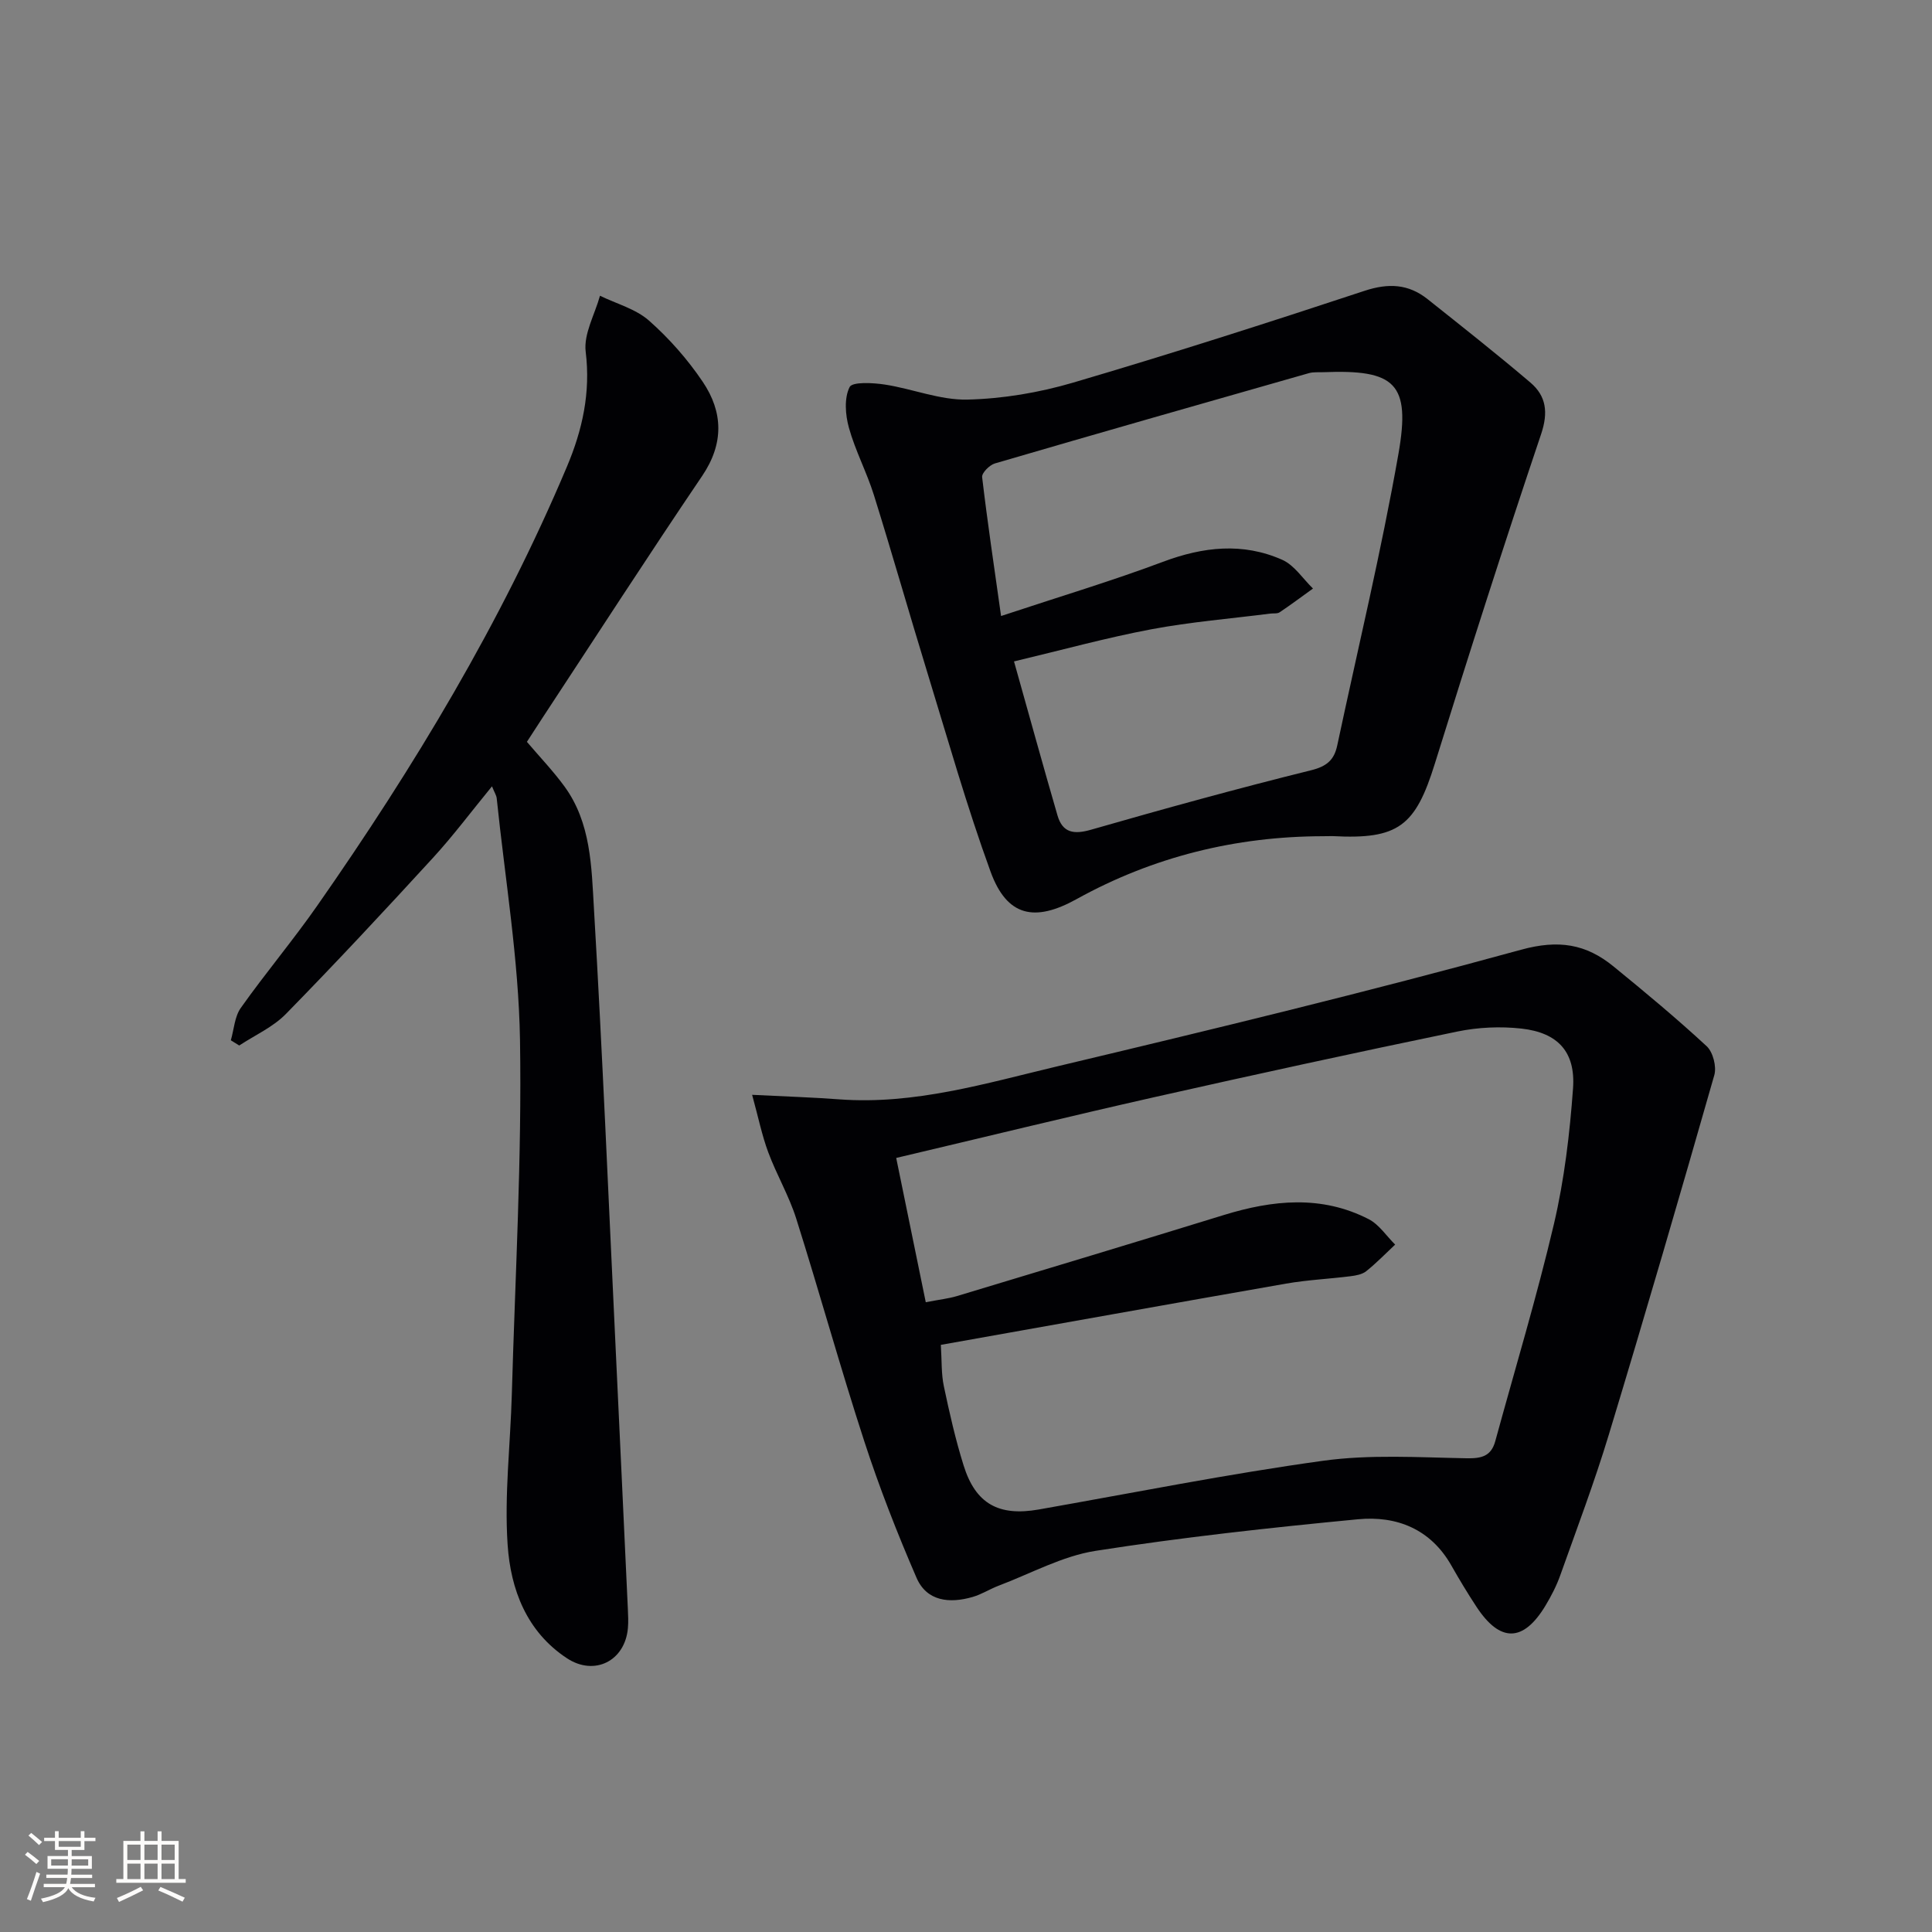
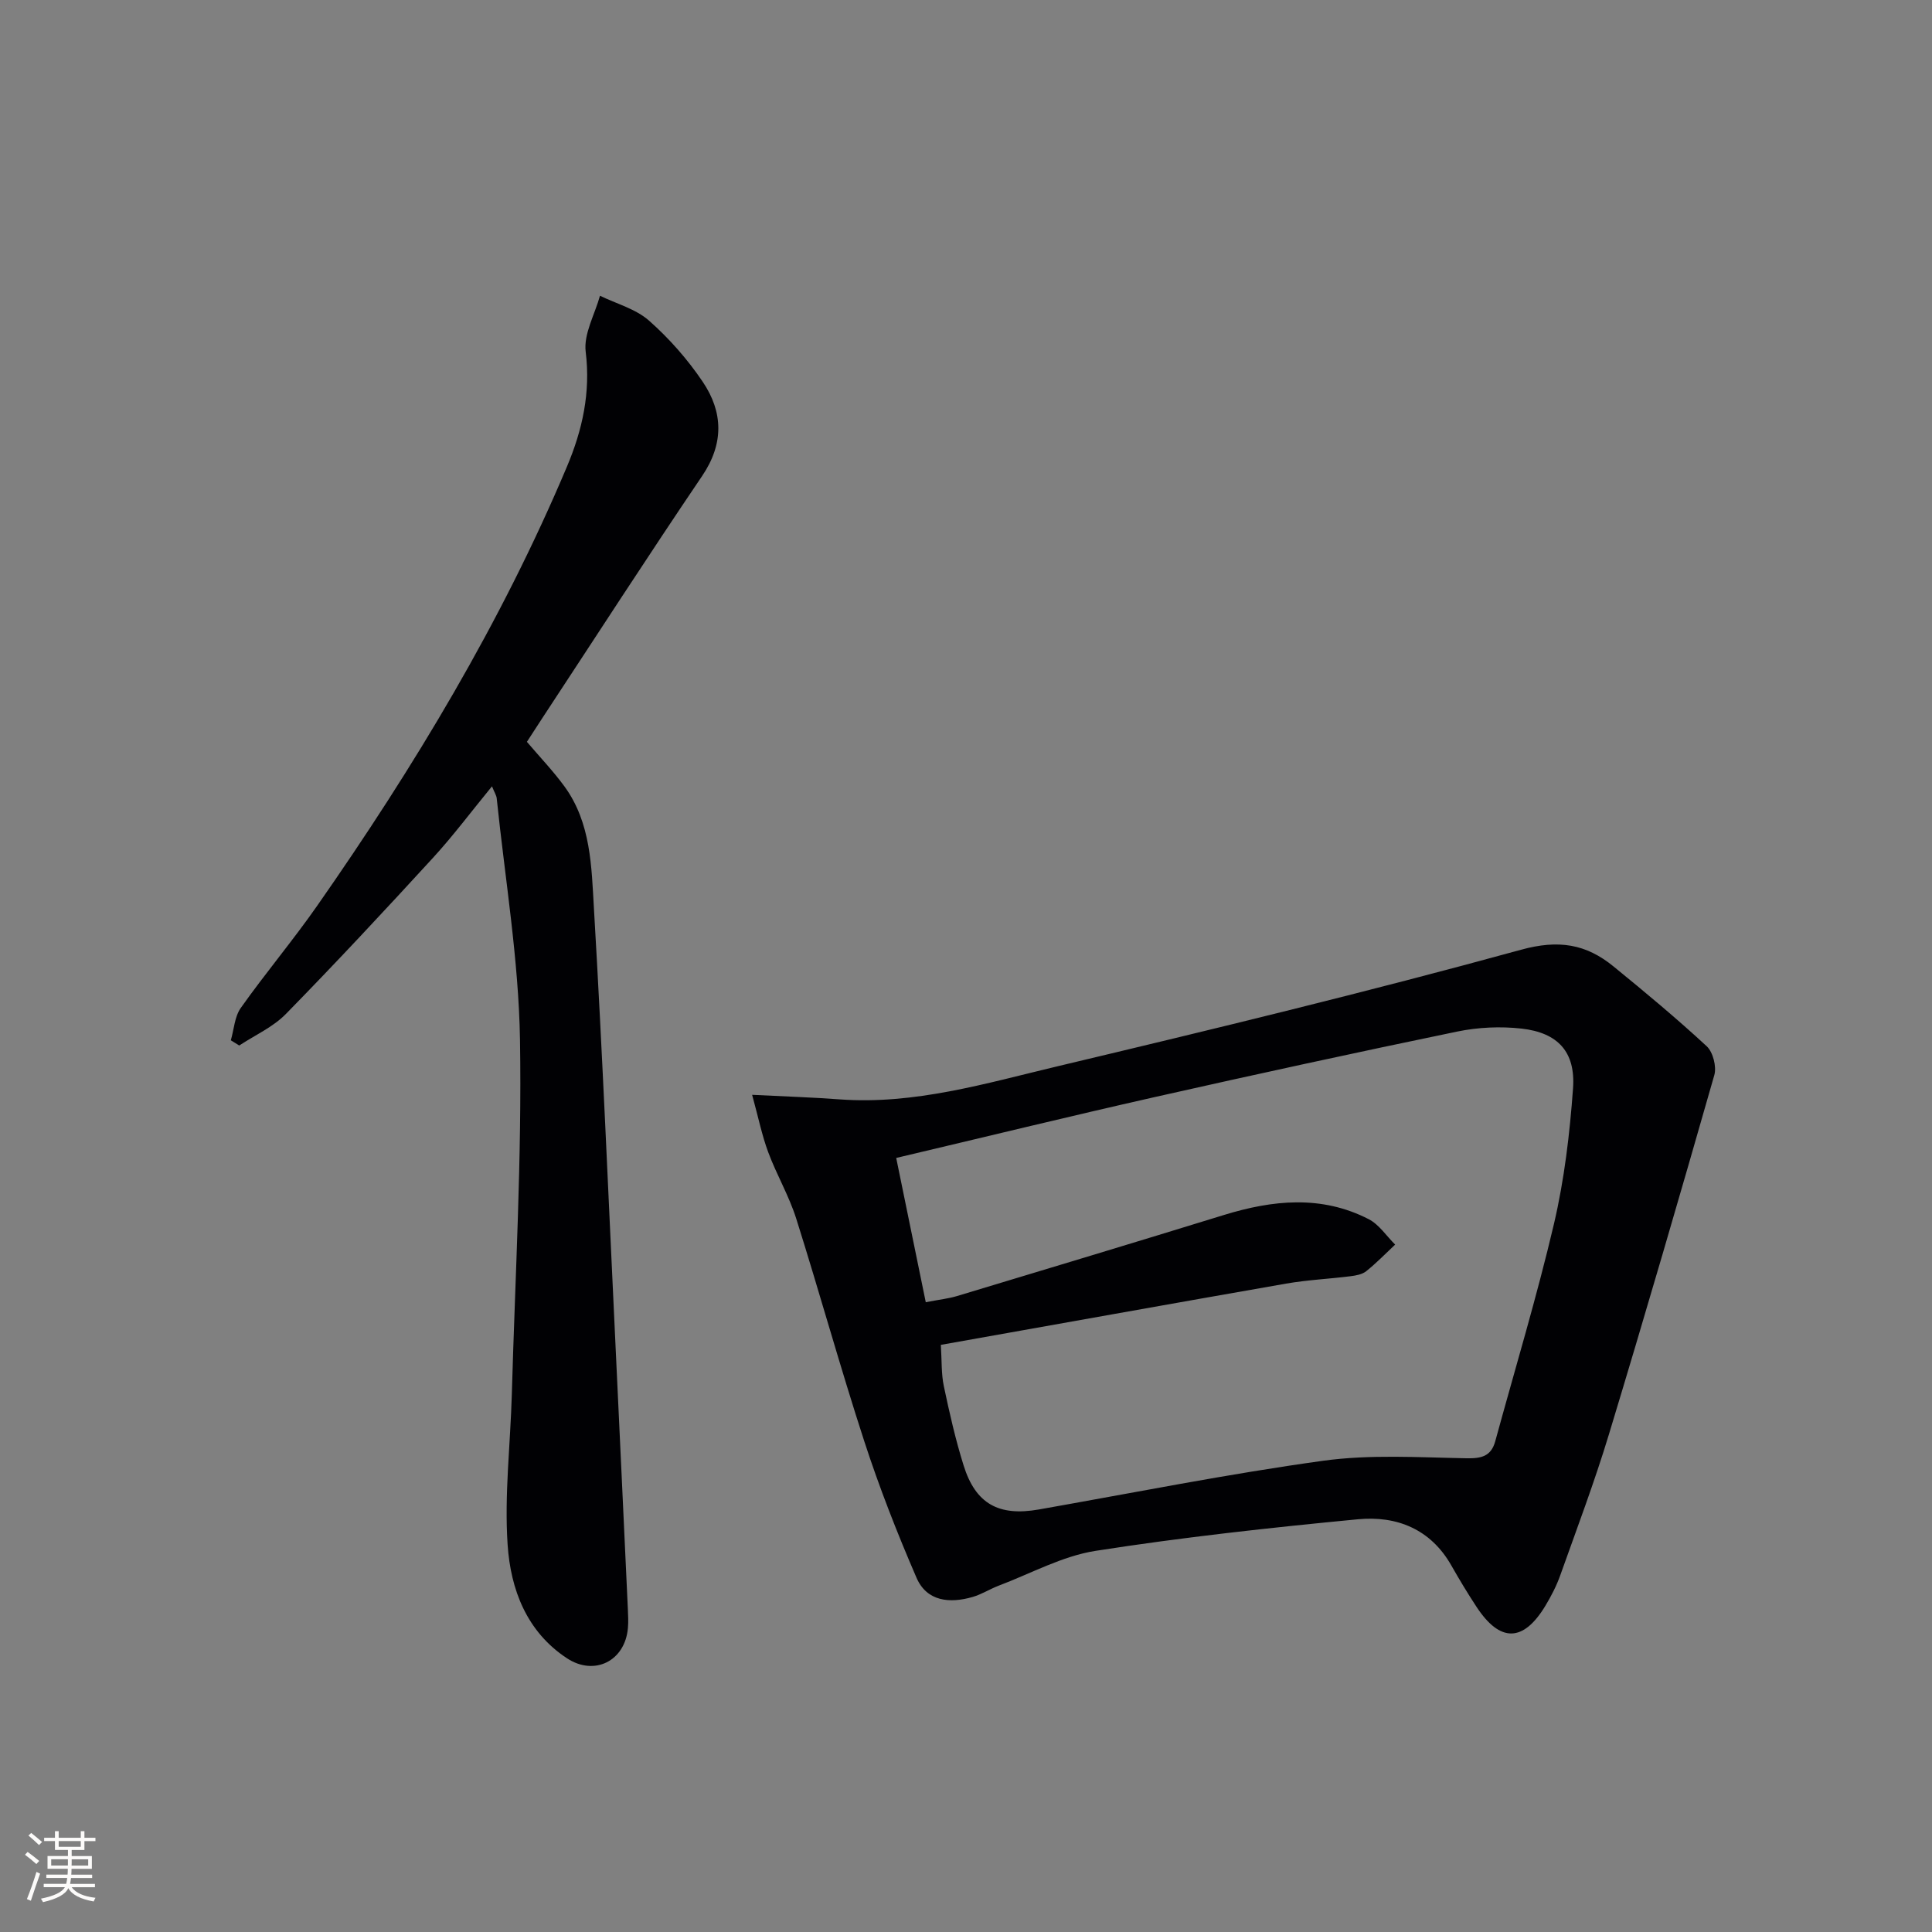
<svg xmlns="http://www.w3.org/2000/svg" enable-background="new 0 0 400 400" viewBox="0 0 400 400">
  <rect x="0" y="0" width="400" height="400" fill="#808080" stroke="none" />
  <g fill="#010104">
    <path d="m155.72 226.67c7.18.36 12.62.53 18.05.94 15.56 1.15 30.31-3.31 45.11-6.83 32.11-7.64 64.2-15.4 96.01-24.14 7.81-2.15 13.48-1.2 19.17 3.45 6.56 5.35 13.08 10.77 19.29 16.52 1.31 1.21 2.08 4.23 1.58 5.98-7.1 24.85-14.33 49.67-21.83 74.41-2.98 9.84-6.62 19.47-10.07 29.16-.77 2.17-1.86 4.27-3.05 6.26-4.59 7.62-9.4 7.69-14.29.25-1.82-2.77-3.54-5.62-5.18-8.51-4.3-7.6-11.35-10.38-19.38-9.61-18.15 1.74-36.31 3.72-54.32 6.54-6.87 1.08-13.36 4.68-20 7.19-1.86.7-3.57 1.82-5.46 2.36-4.73 1.37-9.46.93-11.59-3.97-4-9.24-7.69-18.66-10.81-28.24-4.98-15.29-9.26-30.8-14.1-46.13-1.49-4.72-4.07-9.09-5.8-13.75-1.29-3.47-2.03-7.14-3.33-11.88zm39.07 51.77c.21 3.28.08 5.99.62 8.55 1.16 5.51 2.41 11.03 4.09 16.4 2.49 7.99 7.29 10.59 15.59 9.13 19.59-3.45 39.13-7.36 58.82-10.08 9.74-1.35 19.79-.7 29.7-.52 3.12.06 5.11-.41 5.97-3.54 4.1-15 8.61-29.9 12.16-45.03 2.14-9.16 3.26-18.63 3.94-28.03.54-7.53-3.13-11.51-10.65-12.36-4.37-.49-9-.28-13.31.61-20.94 4.33-41.84 8.88-62.7 13.58-17.6 3.97-35.13 8.26-53.47 12.59 2.09 10.2 4.09 19.98 6.12 29.87 2.9-.56 4.72-.75 6.45-1.27 18.43-5.56 36.86-11.11 55.25-16.78 10.14-3.12 20.22-4.17 30.01.86 2.15 1.11 3.66 3.47 5.47 5.26-1.98 1.86-3.88 3.82-5.99 5.51-.84.67-2.14.9-3.27 1.04-4.44.56-8.93.76-13.33 1.53-23.69 4.14-47.33 8.39-71.47 12.68z" />
-     <path d="m273.95 173.13c-18.12.03-35.21 4.25-51.07 13.03-8.67 4.8-14.4 3.61-17.79-5.68-4.94-13.56-8.87-27.48-13.11-41.29-3.75-12.21-7.24-24.51-11.05-36.7-1.48-4.73-3.86-9.19-5.18-13.96-.74-2.67-.99-6.1.15-8.39.56-1.13 4.83-.9 7.3-.52 5.73.88 11.42 3.24 17.08 3.11 7.34-.17 14.86-1.44 21.93-3.52 20.22-5.95 40.3-12.39 60.31-19 4.94-1.63 9.08-1.43 13.04 1.72 7.15 5.69 14.33 11.35 21.29 17.27 3.3 2.81 3.73 6.2 2.21 10.71-7.62 22.63-14.9 45.39-21.99 68.19-4.02 12.94-7.55 15.73-21.12 15.01-.67-.01-1.34.02-2 .02zm-64.01-36.19c3.17 11.26 6.01 21.6 9 31.88 1.05 3.62 3.39 3.99 6.96 2.96 15.11-4.34 30.26-8.52 45.52-12.3 3.29-.81 4.8-2.14 5.44-5.14 4.28-20.11 9.11-40.12 12.67-60.36 2.58-14.67-.69-17.51-15.56-16.92-1 .04-2.05-.07-2.99.2-21.68 6.18-43.36 12.36-65 18.69-1.11.32-2.74 1.97-2.64 2.83 1.09 9.28 2.48 18.53 3.92 28.76 12.18-4.04 22.98-7.27 33.51-11.22 8.34-3.13 16.54-4.04 24.7-.42 2.51 1.11 4.27 3.92 6.37 5.95-2.3 1.65-4.56 3.35-6.91 4.92-.49.33-1.3.18-1.95.27-8.22 1.05-16.51 1.72-24.63 3.25-9.25 1.74-18.34 4.25-28.41 6.65z" />
    <path d="m109.09 153.59c2.66 3.13 5.43 6.02 7.76 9.21 5.52 7.55 5.61 16.65 6.12 25.33 1.76 29.87 3 59.78 4.43 89.67.88 18.43 1.73 36.87 2.59 55.3.06 1.33.13 2.67.01 4-.6 6.79-6.92 9.97-12.61 6.23-8.4-5.52-11.67-14.31-12.29-23.48-.7-10.35.58-20.83.87-31.25.69-24.44 2.09-48.9 1.69-73.32-.28-16.69-3.1-33.33-4.82-49.99-.06-.61-.45-1.18-.98-2.49-4.3 5.24-8.03 10.24-12.23 14.82-10 10.91-20.09 21.74-30.44 32.31-2.66 2.72-6.41 4.39-9.66 6.53-.58-.36-1.16-.72-1.74-1.08.66-2.26.78-4.9 2.07-6.71 5.09-7.19 10.79-13.95 15.83-21.17 20.04-28.69 38.06-58.55 51.69-90.89 3.19-7.56 4.93-15.31 3.88-23.79-.45-3.69 1.89-7.72 2.96-11.59 3.42 1.67 7.39 2.72 10.14 5.14 4.2 3.71 8.02 8.05 11.15 12.7 4.21 6.26 4.4 12.78-.15 19.49-11.19 16.53-22.02 33.3-32.99 49.98-1.08 1.64-2.15 3.31-3.28 5.05z" />
  </g>
  <path d="m5.17 384 .55-.58c.85.61 1.65 1.24 2.4 1.87l-.59.64c-.83-.73-1.62-1.38-2.36-1.93m1.22 9.53-.82-.34c.71-1.76 1.37-3.64 1.98-5.63.24.13.5.25.76.36-.6 1.67-1.24 3.54-1.92 5.61m-.5-13.5.57-.54c.56.44 1.31 1.06 2.26 1.87l-.64.64c-.68-.66-1.41-1.32-2.19-1.97m3.25.46h2.24v-1.36h.77v1.36h4.57v-1.36h.76v1.36h2.28v.69h-2.28v1.84h-2.64v1.26h4.18v2.64h-4.21c0 .45-.02.86-.05 1.21h4.32v.69h-4.38c-.04.34-.1.75-.19 1.22h5.15v.69h-4.82c.87 1.19 2.51 1.92 4.93 2.19-.17.31-.3.57-.37.76-2.77-.49-4.52-1.41-5.26-2.76-.56 1.26-2.3 2.23-5.24 2.9-.12-.25-.26-.48-.43-.72 2.73-.55 4.38-1.34 4.96-2.38h-4.38v-.69h4.65c.1-.38.17-.79.21-1.22h-4.32v-.69h4.4c.03-.34.05-.75.05-1.21h-4.2v-2.64h4.23v-1.26h-2.69v-1.84h-2.24zm1.46 4.46v1.29h3.45c.01-.4.02-.57.01-.53v-.32-.45h-3.46zm1.55-2.59h4.57v-1.19h-4.57zm6.11 2.59h-3.42v.77c-.01.19-.01.37-.02.53h3.44z" fill="#fcfbfa" />
-   <path d="m32.63 379.16h.82v1.98h3.54v7.89h1.46v.78h-14.37v-.78h1.46v-7.89h3.54v-1.98h.82v1.98h2.73zm-3.49 11.48.5.73c-1.61.82-3.28 1.63-5 2.41-.13-.27-.28-.55-.44-.82 1.75-.72 3.4-1.49 4.94-2.32m-2.78-5.55h2.73v-3.18h-2.73zm0 3.95h2.73v-3.2h-2.73zm3.54-3.95h2.73v-3.18h-2.73zm0 3.95h2.73v-3.2h-2.73zm7.89 4.68c-1.84-.92-3.51-1.7-5.02-2.32l.45-.73c1.89.8 3.57 1.55 5.04 2.23zm-1.62-11.81h-2.73v3.18h2.73zm-2.73 7.13h2.73v-3.2h-2.73z" fill="#fcfbfa" />
</svg>